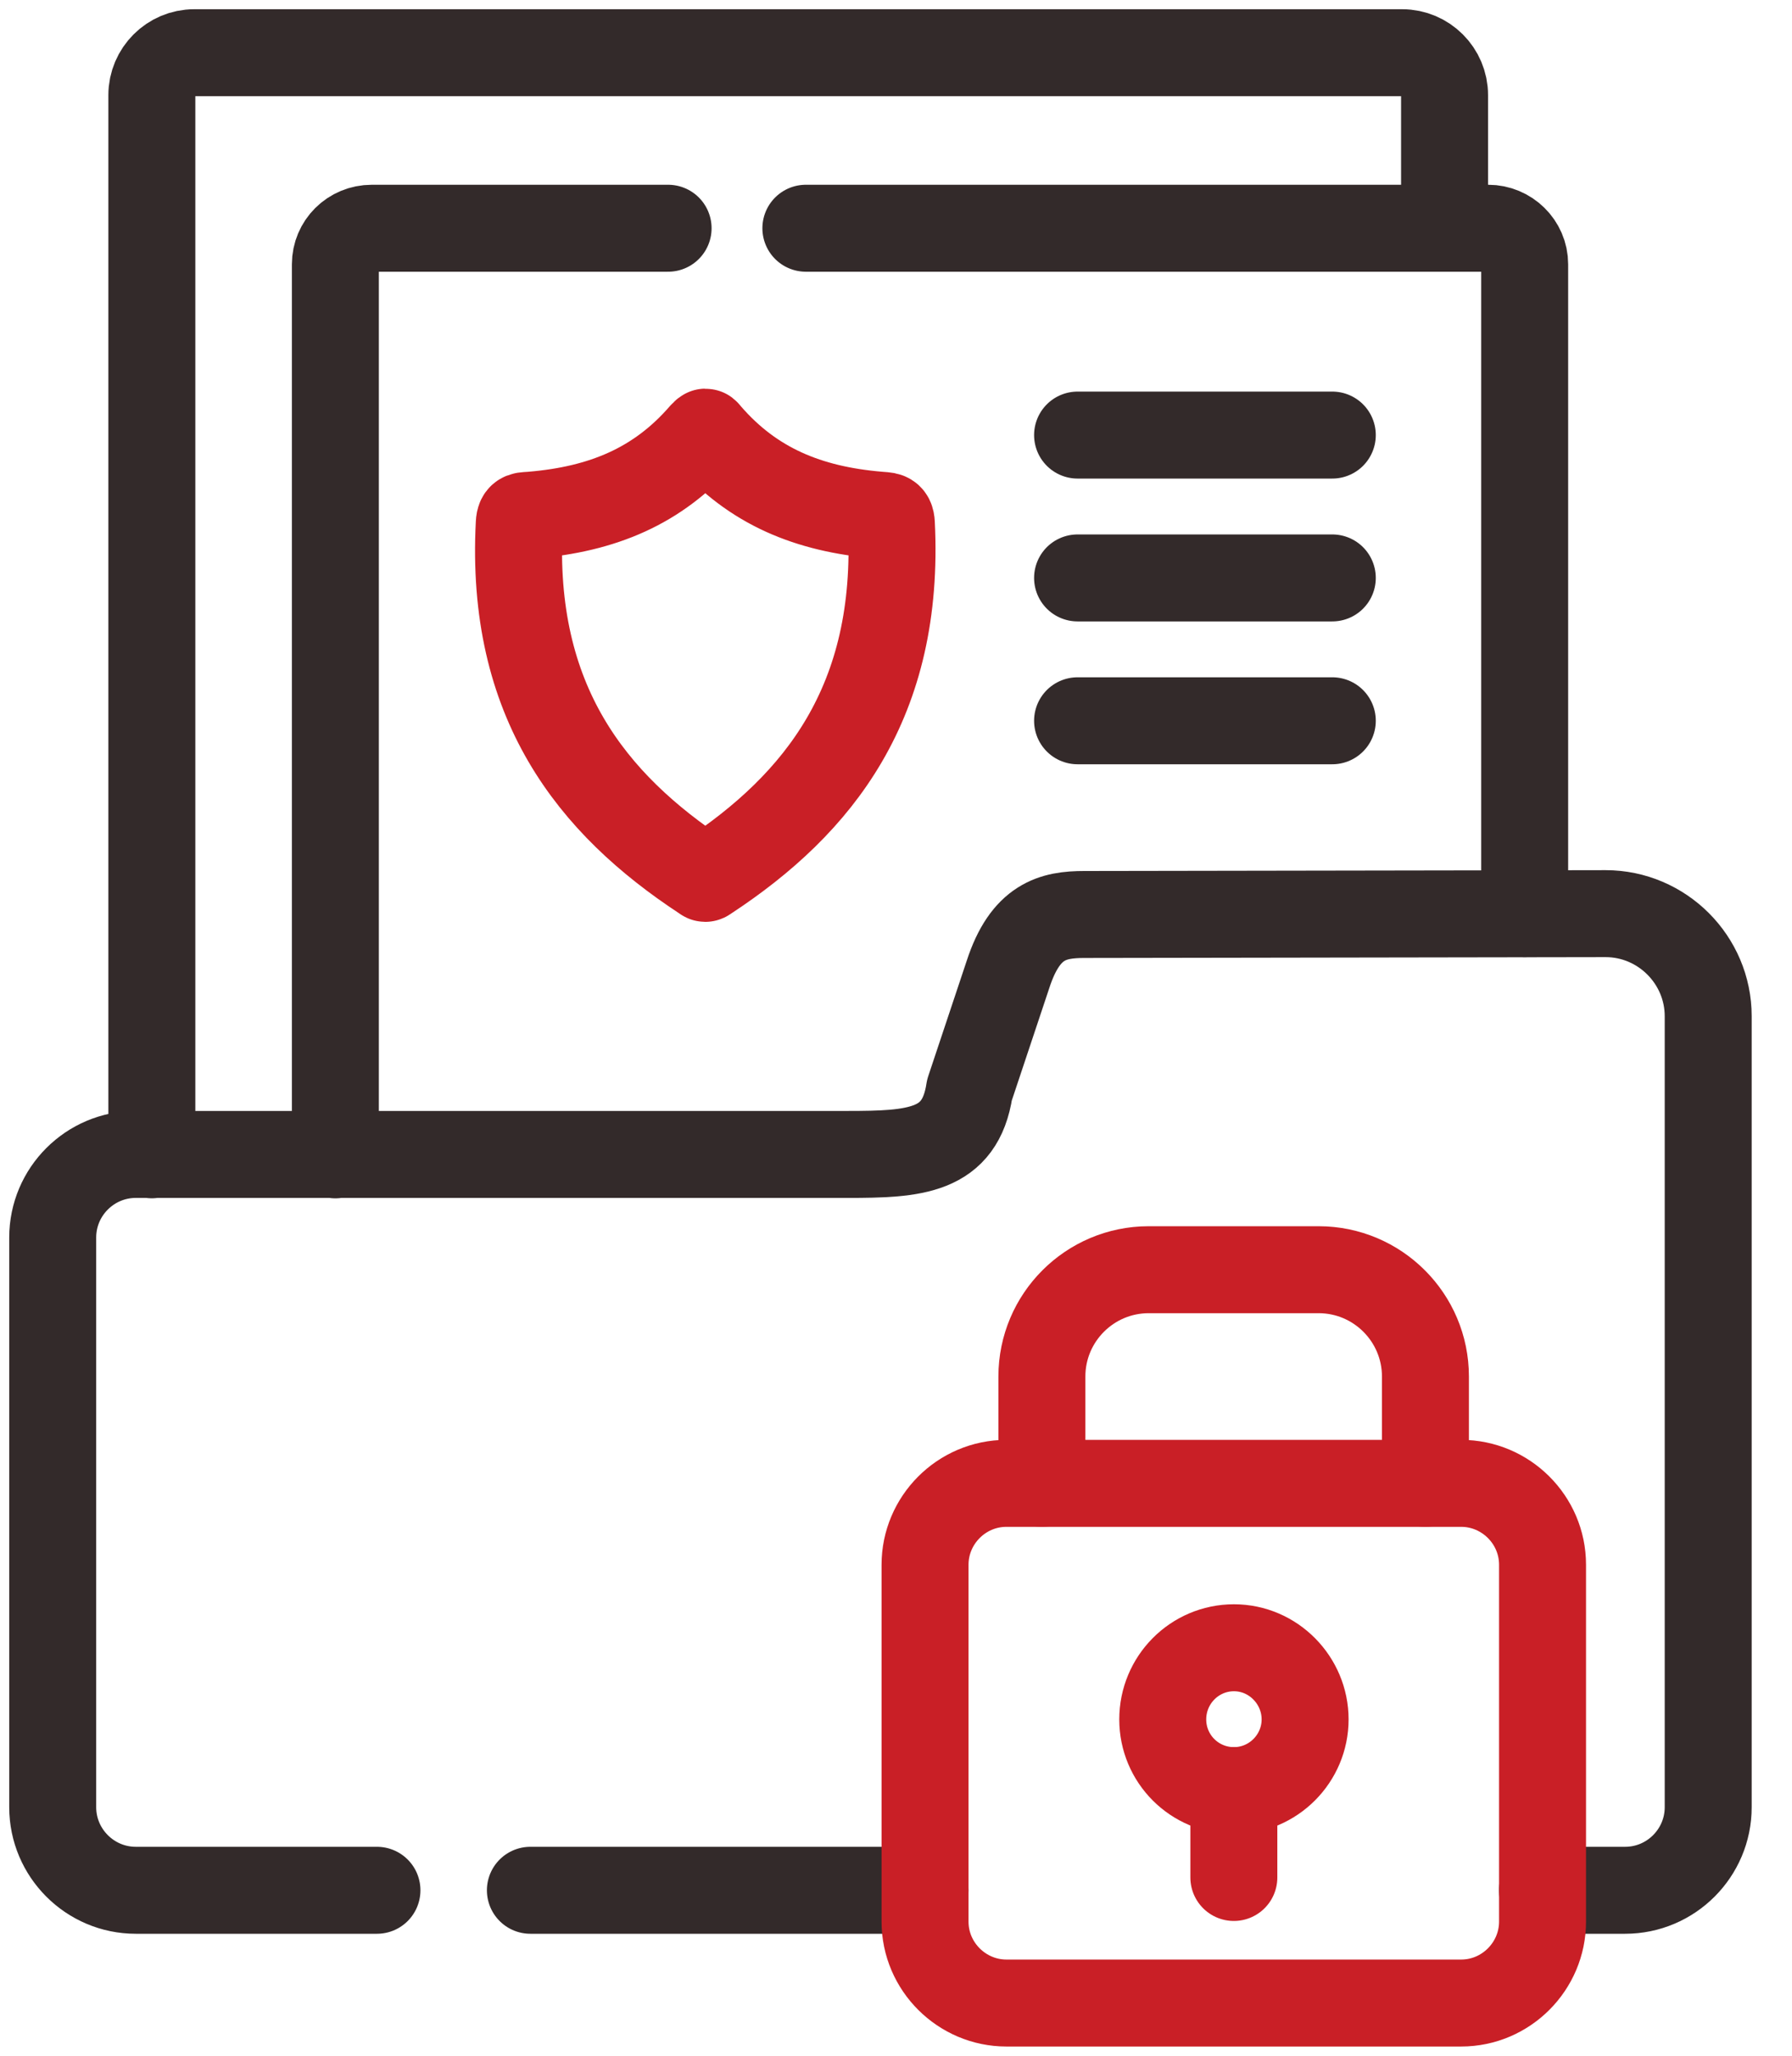
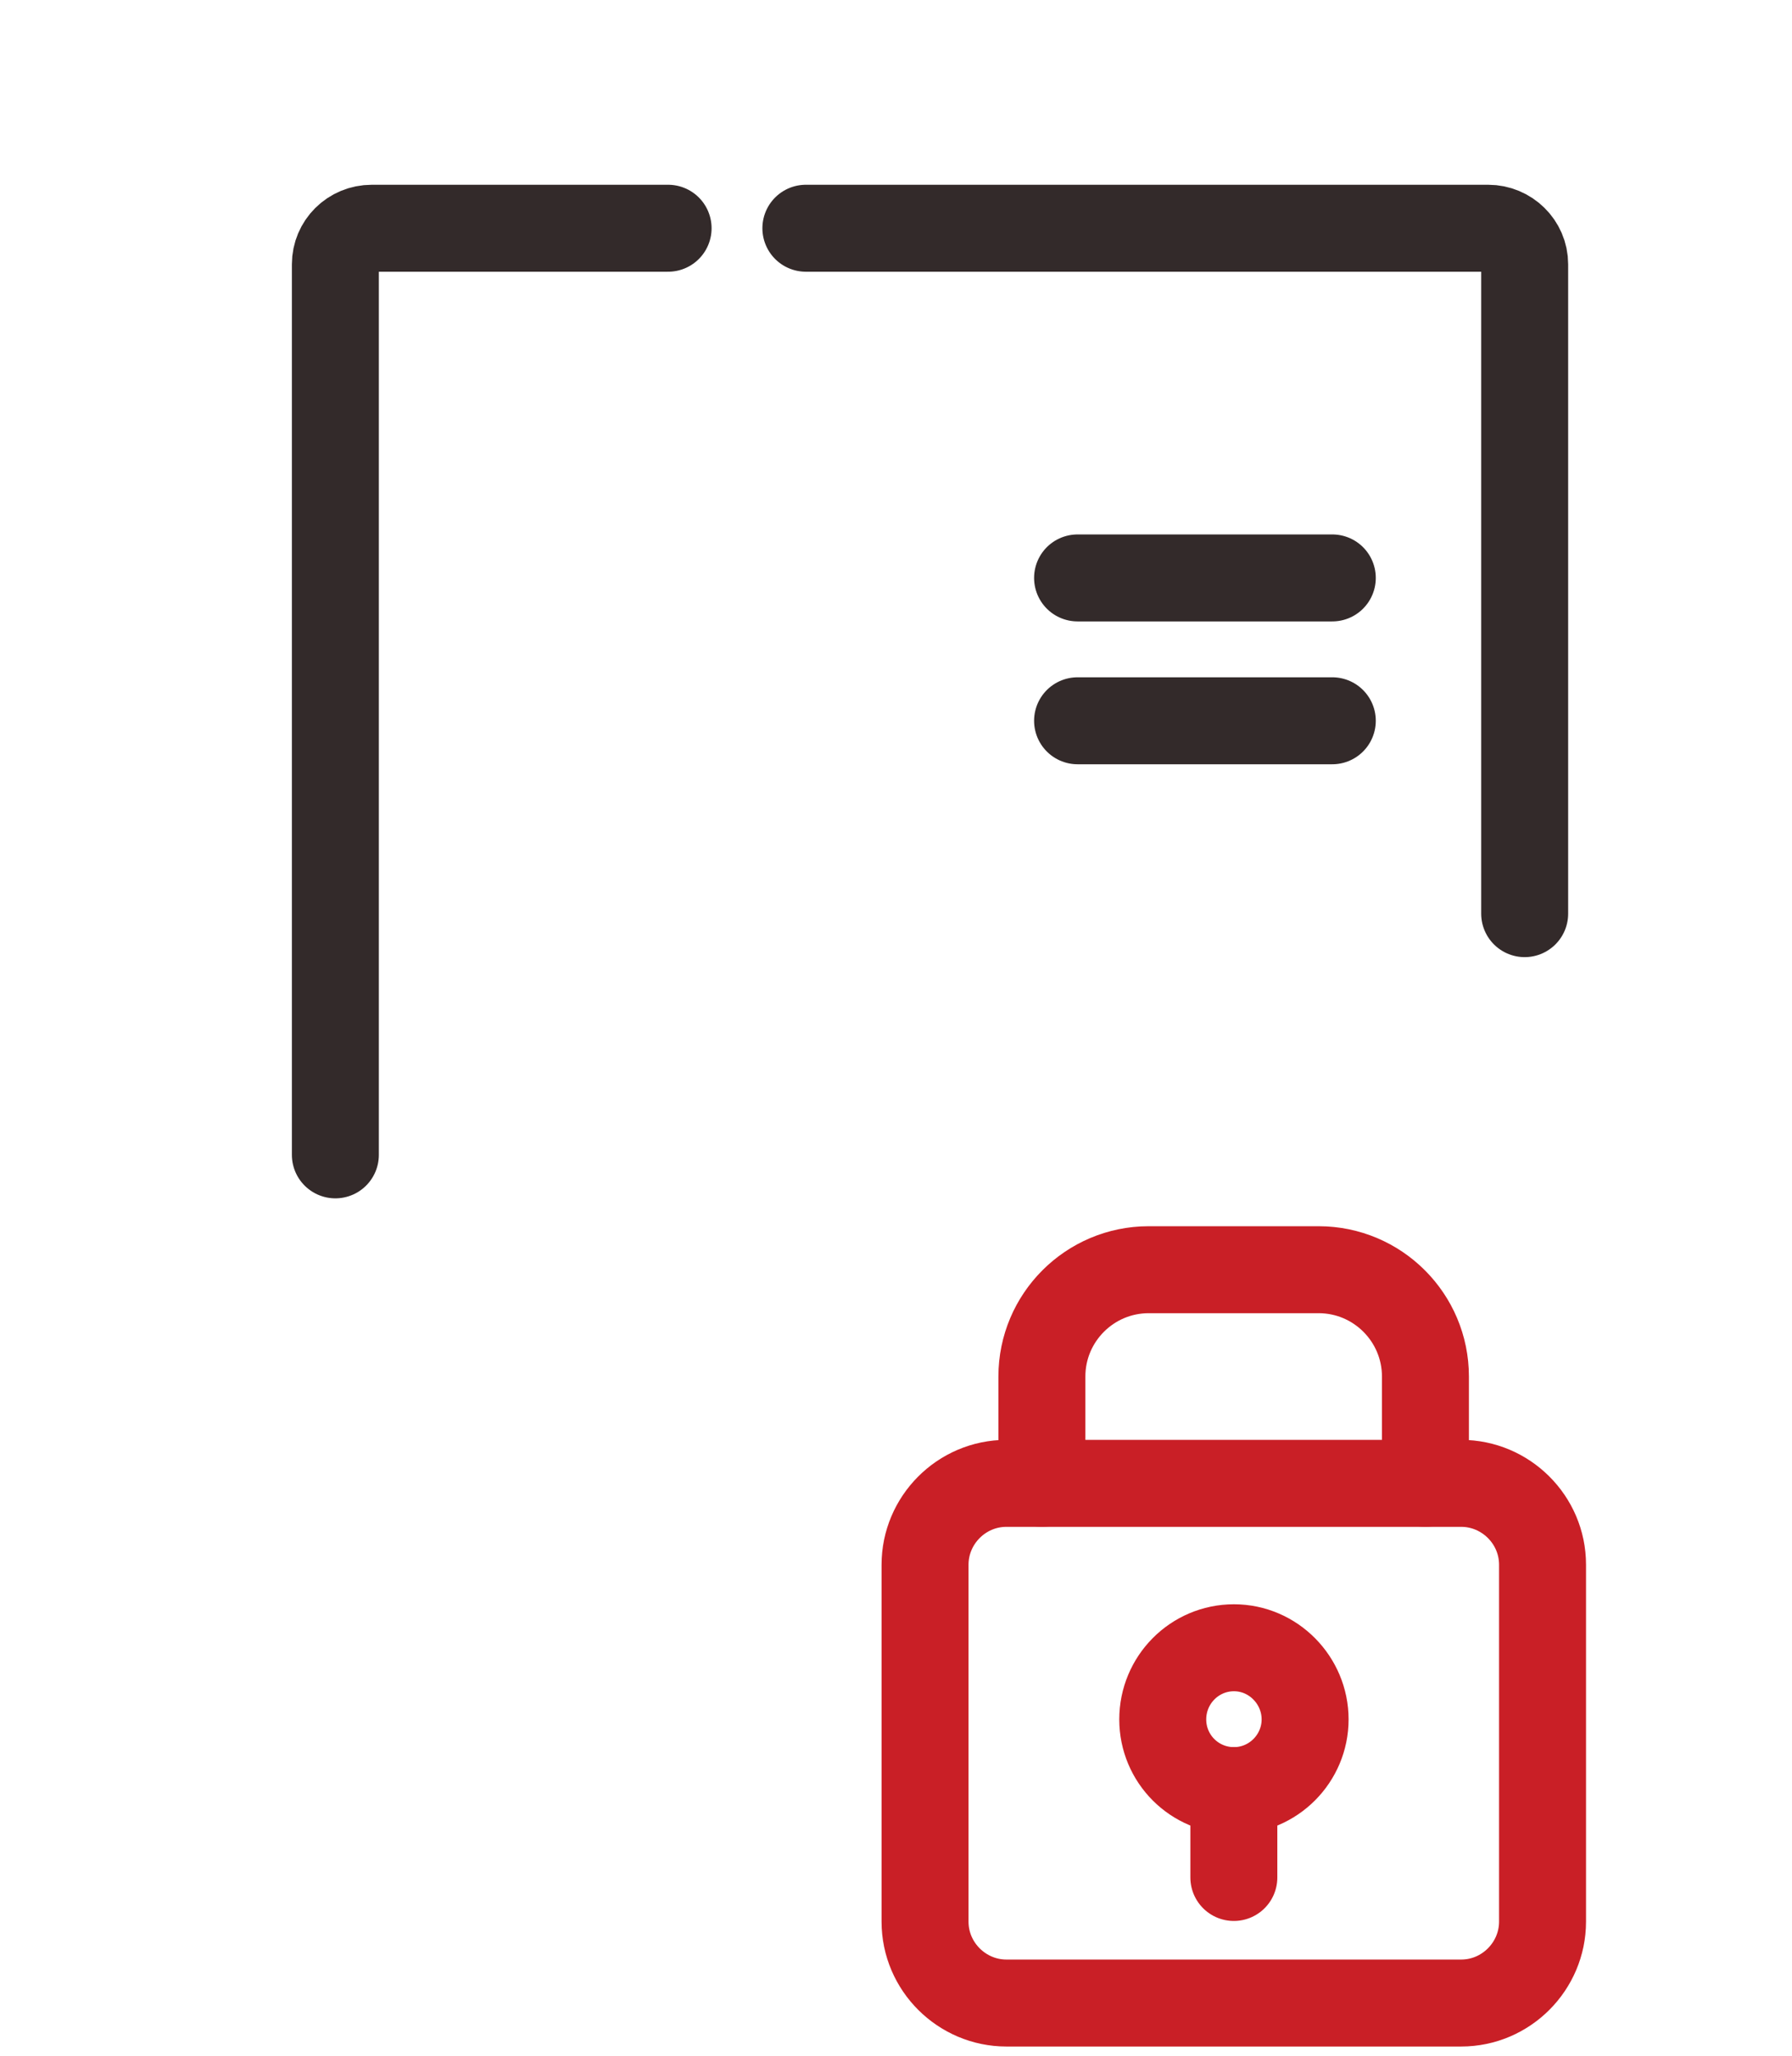
<svg xmlns="http://www.w3.org/2000/svg" width="34" height="39" viewBox="0 0 34 39" fill="none">
-   <path d="M20.445 8.254H25.278" stroke="#332A2A" stroke-width="1.65" stroke-linecap="round" stroke-linejoin="round" />
  <path d="M20.445 10.964H25.278" stroke="#332A2A" stroke-width="1.65" stroke-linecap="round" stroke-linejoin="round" />
  <path d="M20.445 13.674H25.278" stroke="#332A2A" stroke-width="1.65" stroke-linecap="round" stroke-linejoin="round" />
-   <path d="M10.063 35.861H17.55M29.266 35.861H30.834C31.703 35.861 32.41 35.153 32.41 34.285V19.279C32.41 18.209 31.534 17.333 30.464 17.333L20.573 17.349C19.978 17.349 19.456 17.47 19.126 18.483L18.394 20.678C18.217 21.852 17.357 21.901 16.078 21.901H2.576C1.708 21.901 1 22.608 1 23.477V34.285C1 35.153 1.708 35.861 2.576 35.861H7.152" stroke="#332A2A" stroke-width="1.65" stroke-linecap="round" stroke-linejoin="round" />
  <path d="M15.29 4.33H28.236C28.614 4.33 28.928 4.636 28.928 5.014V17.333M6.363 21.909V5.014C6.363 4.636 6.669 4.33 7.055 4.33H12.676" stroke="#332A2A" stroke-width="1.65" stroke-linecap="round" stroke-linejoin="round" />
-   <path d="M2.881 21.908V1.804C2.881 1.362 3.243 1 3.685 1H26.604C27.046 1 27.408 1.362 27.408 1.804V4.329" stroke="#332A2A" stroke-width="1.65" stroke-linecap="round" stroke-linejoin="round" />
-   <path d="M13.326 8.253C12.481 9.226 11.428 9.66 10.093 9.772C9.94 9.788 9.86 9.756 9.852 9.933C9.675 13.311 11.227 15.249 13.342 16.64C13.39 16.672 13.374 16.672 13.422 16.64C15.537 15.249 17.081 13.311 16.912 9.933C16.904 9.764 16.824 9.788 16.671 9.772C15.336 9.66 14.283 9.226 13.438 8.253C13.374 8.18 13.398 8.18 13.334 8.253H13.326Z" stroke="#C91F26" stroke-width="1.65" stroke-linecap="round" stroke-linejoin="round" />
  <path d="M27.045 28.141V26.114C27.045 24.997 26.137 24.088 25.019 24.088H21.794C20.676 24.088 19.768 24.997 19.768 26.114V28.141" stroke="#C91F26" stroke-width="1.65" stroke-linecap="round" stroke-linejoin="round" />
  <path d="M19.095 28.141H27.723C28.568 28.141 29.267 28.832 29.267 29.685V36.456C29.267 37.3 28.576 38 27.723 38H19.095C18.25 38 17.551 37.308 17.551 36.456V29.685C17.551 28.84 18.242 28.141 19.095 28.141Z" stroke="#C91F26" stroke-width="1.65" stroke-linecap="round" stroke-linejoin="round" />
  <path d="M23.412 33.97C24.159 33.97 24.762 33.359 24.762 32.619C24.762 31.879 24.159 31.26 23.412 31.26C22.664 31.26 22.061 31.871 22.061 32.619C22.061 33.367 22.664 33.97 23.412 33.97Z" stroke="#C91F26" stroke-width="1.65" stroke-linecap="round" stroke-linejoin="round" />
  <path d="M23.41 33.97V35.618" stroke="#C91F26" stroke-width="1.65" stroke-linecap="round" stroke-linejoin="round" />
</svg>